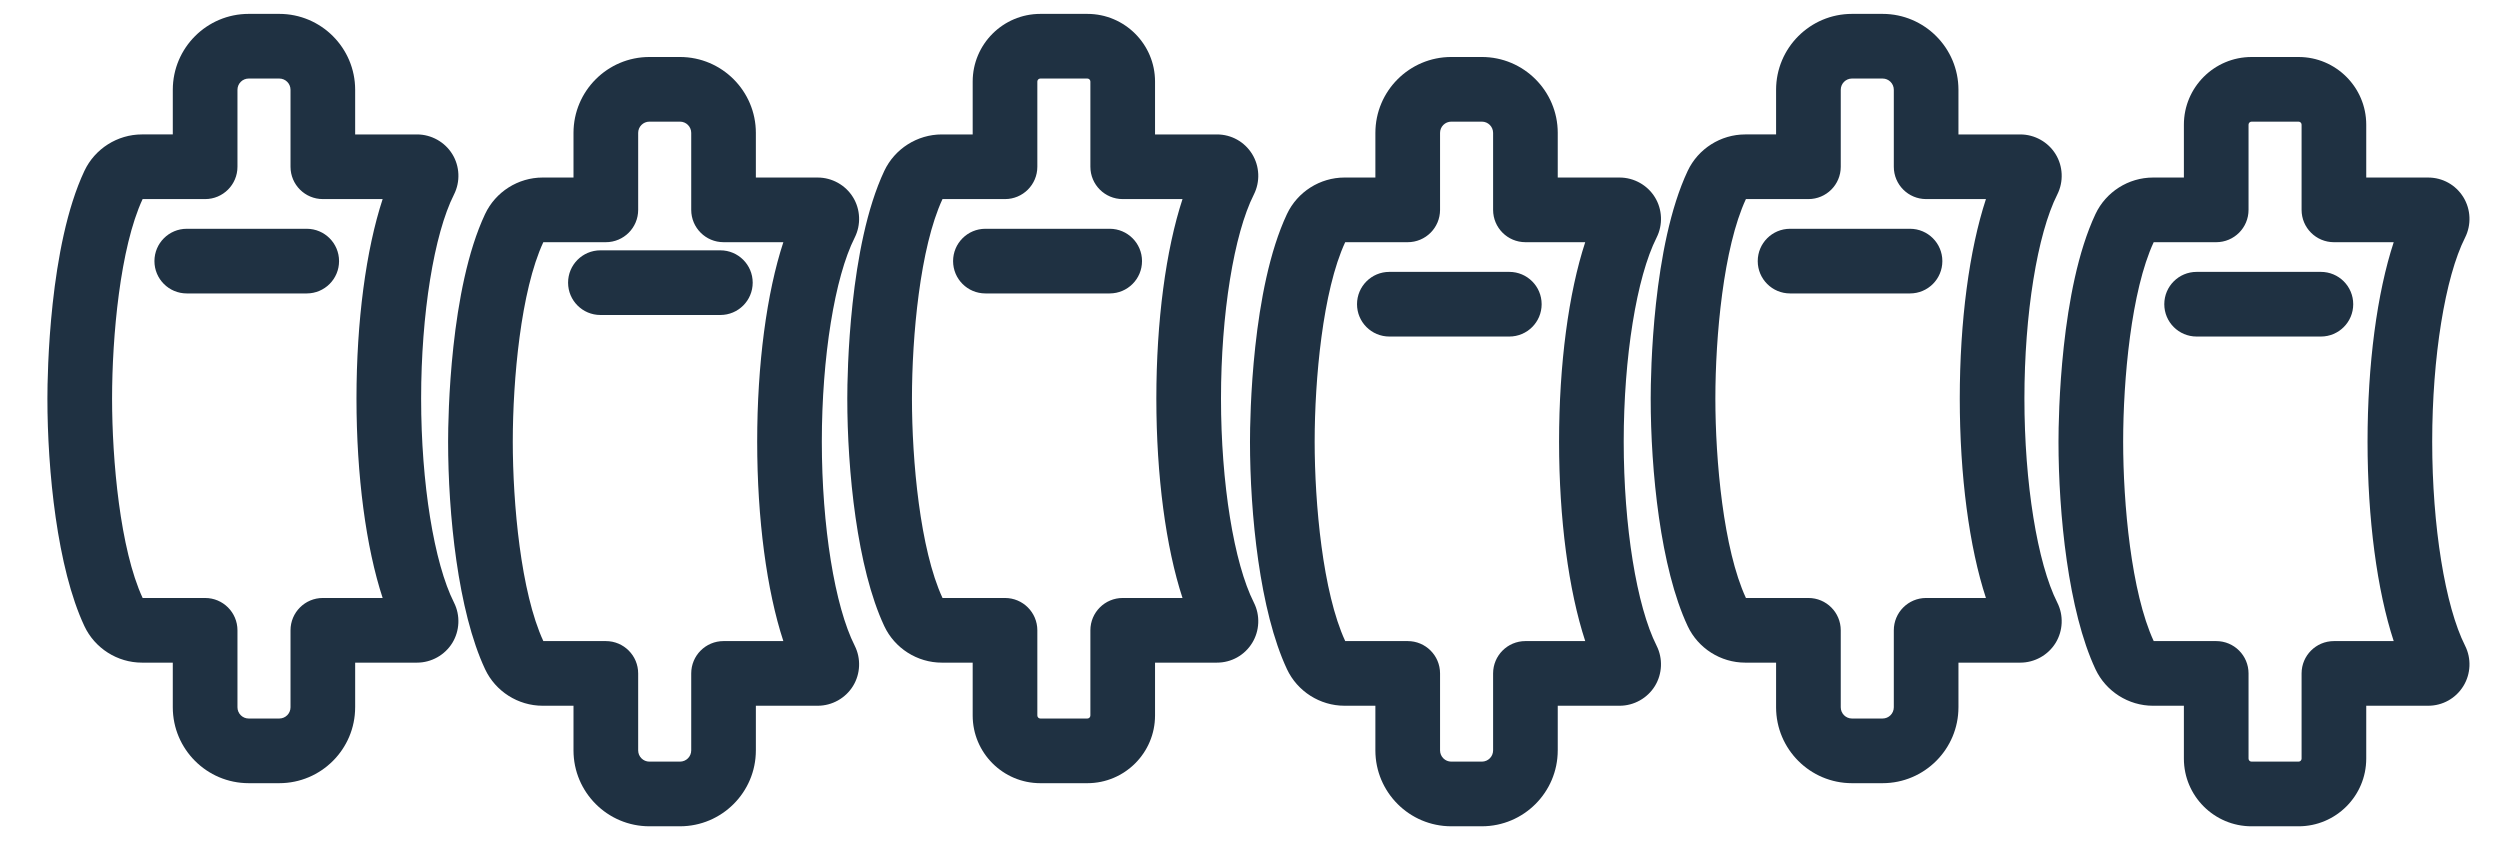
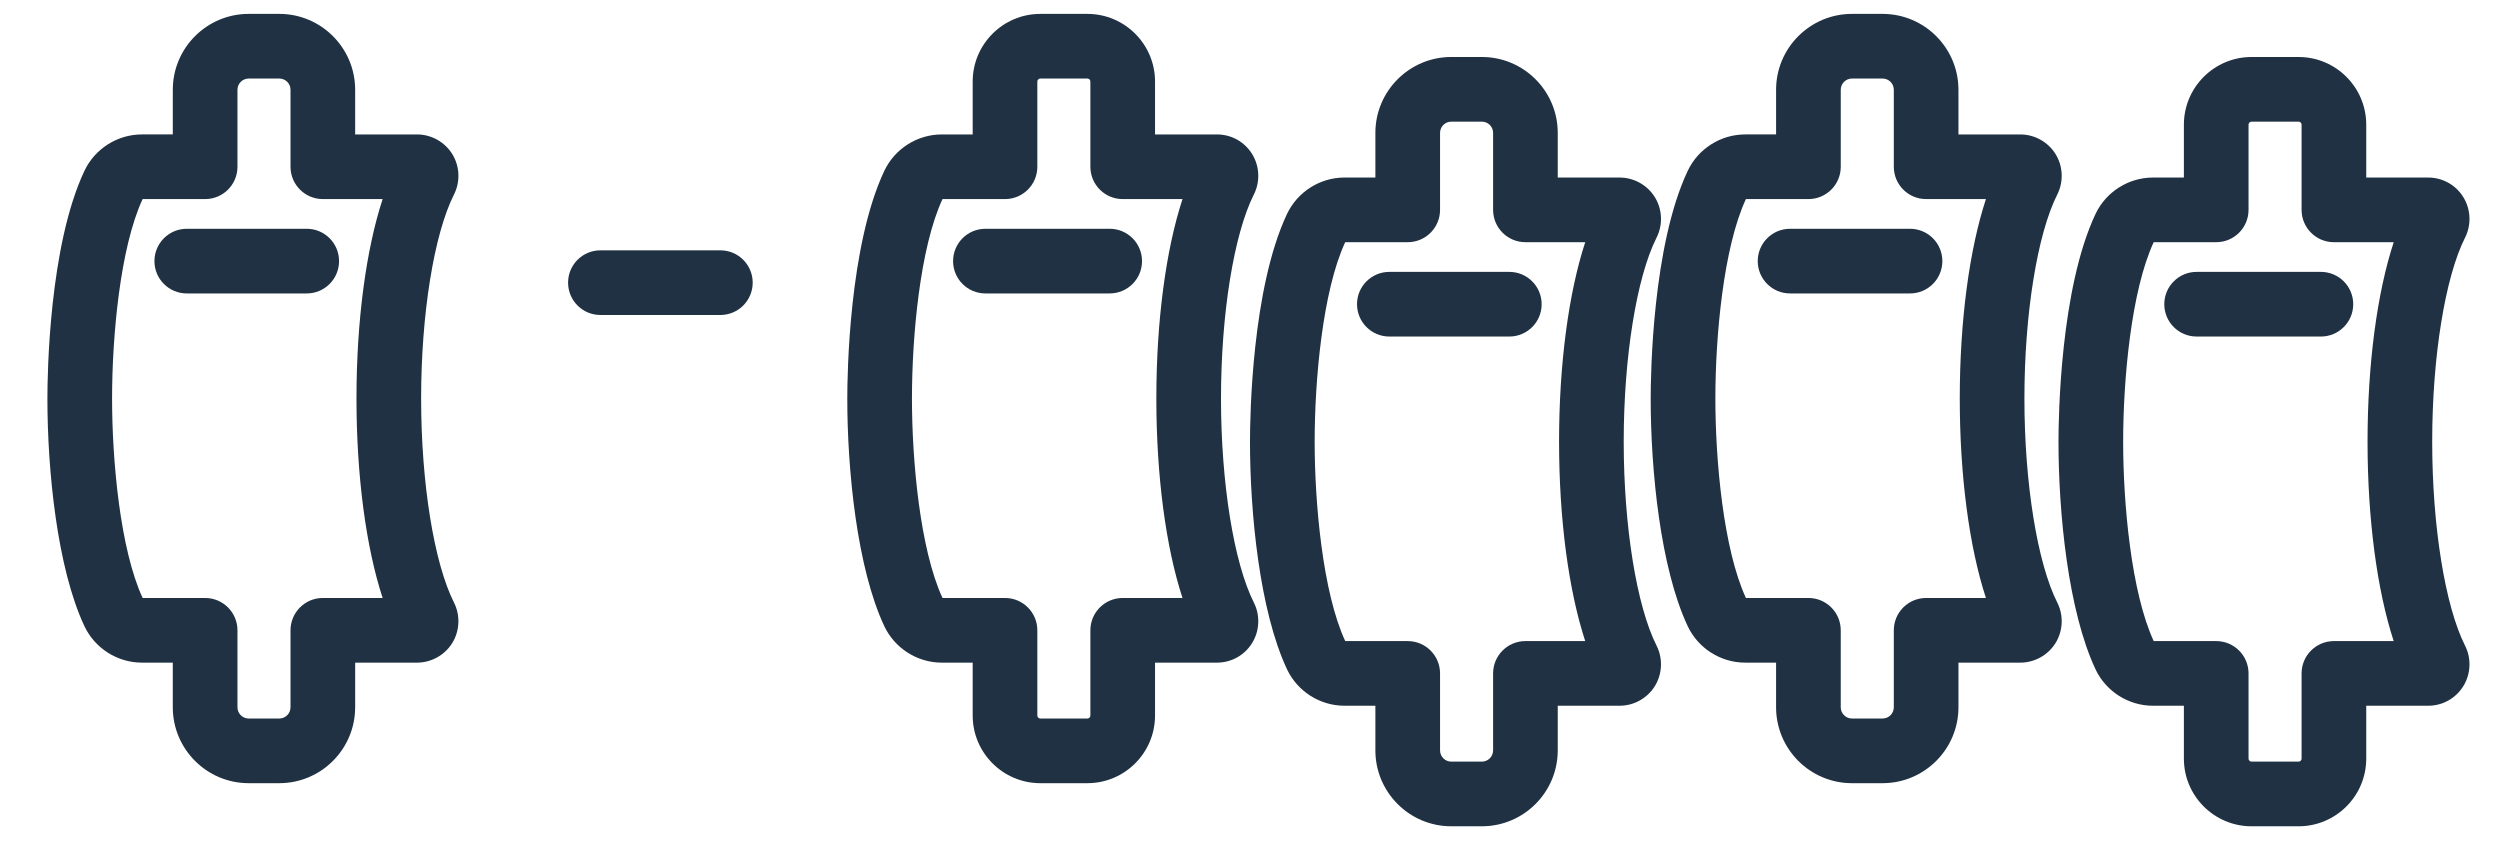
<svg xmlns="http://www.w3.org/2000/svg" width="580" height="195">
  <g>
    <title>background</title>
    <rect fill="none" id="canvas_background" height="197" width="582" y="-1" x="-1" />
  </g>
  <g>
    <title>Layer 1</title>
    <g fill-opacity="0.9" id="svg_1">
      <g transform="rotate(90 244.246,92.461) " id="svg_2">
        <path fill="#071b2e" id="svg_3" d="m317.785,68.738l-12.268,0l0,-14.355c0,-3.36 -1.709,-6.418 -4.563,-8.175c-2.82,-1.74 -6.409,-1.894 -9.37,-0.399c-9.173,4.633 -27.754,7.627 -47.338,7.627c-19.585,0 -38.166,-2.994 -47.343,-7.629c-2.954,-1.49 -6.54,-1.34 -9.363,0.396c-2.859,1.762 -4.566,4.819 -4.566,8.18l0,14.355l-12.268,0c-8.656,0 -15.698,7.042 -15.698,15.698l0,10.91c0,8.656 7.042,15.698 15.698,15.698l12.268,0l0,7.164c0,5.686 3.323,10.924 8.466,13.345c17.352,8.167 47.033,8.581 52.807,8.581c16.676,0 39.3,-2.253 52.786,-8.577c5.154,-2.417 8.485,-7.658 8.485,-13.354l0,-7.159l12.268,0c8.656,0 15.698,-7.042 15.698,-15.698l0,-10.91c-0.001,-8.656 -7.043,-15.698 -15.699,-15.698zm0.698,26.608c0,0.385 -0.313,0.698 -0.698,0.698l-19.768,0c-4.143,0 -7.5,3.357 -7.5,7.5l0,14.5c-11.3,5.231 -31.962,7.09 -46.271,7.09c-14.341,0 -35.023,-1.857 -46.272,-7.085l0,-14.504c0,-4.143 -3.357,-7.5 -7.5,-7.5l-19.768,0c-0.385,0 -0.698,-0.313 -0.698,-0.698l0,-10.911c0,-0.385 0.313,-0.698 0.698,-0.698l19.768,0c4.143,0 7.5,-3.357 7.5,-7.5l0,-13.873c11.762,3.854 28.312,6.07 46.272,6.07s34.512,-2.216 46.271,-6.069l0,13.872c0,4.143 3.357,7.5 7.5,7.5l19.768,0c0.385,0 0.698,0.313 0.698,0.698l0,10.91z" />
      </g>
      <g transform="rotate(90 151.639,102.46) " id="svg_4">
-         <path fill="#071b2e" id="svg_5" d="m223.274,78.737l-10.362,0l0,-14.355c0,-3.311 -1.751,-6.444 -4.563,-8.175c-2.82,-1.74 -6.409,-1.894 -9.37,-0.399c-9.173,4.633 -27.754,7.627 -47.338,7.627c-19.585,0 -38.166,-2.994 -47.343,-7.629c-2.961,-1.493 -6.55,-1.34 -9.355,0.393c-2.821,1.733 -4.574,4.869 -4.574,8.184l0,14.355l-10.364,0c-9.707,0 -17.604,7.896 -17.604,17.604l0,7.101c0,9.706 7.896,17.603 17.604,17.603l10.362,0l0,7.164c0,5.686 3.323,10.924 8.466,13.345c17.352,8.167 47.033,8.581 52.807,8.581c16.678,0 39.303,-2.253 52.786,-8.577c5.154,-2.417 8.485,-7.658 8.485,-13.354l0,-7.159l10.362,0c9.707,0 17.604,-7.896 17.604,-17.603l0,-7.101c0,-9.709 -7.896,-17.605 -17.603,-17.605zm2.603,24.704c0,1.435 -1.168,2.603 -2.604,2.603l-17.862,0c-4.143,0 -7.5,3.357 -7.5,7.5l0,14.5c-11.297,5.231 -31.961,7.09 -46.271,7.09c-14.341,0 -35.023,-1.857 -46.272,-7.085l0,-14.505c0,-4.143 -3.357,-7.5 -7.5,-7.5l-17.863,0c-1.436,0 -2.604,-1.168 -2.604,-2.603l0,-7.101c0,-1.436 1.168,-2.604 2.604,-2.604l17.862,0c4.143,0 7.5,-3.357 7.5,-7.5l0,-13.873c11.762,3.854 28.312,6.07 46.272,6.07s34.512,-2.216 46.271,-6.069l0,13.872c0,4.143 3.357,7.5 7.5,7.5l17.862,0c1.436,0 2.604,1.168 2.604,2.604l0,7.101l0.001,0z" />
-       </g>
+         </g>
      <g transform="rotate(90 243.032,60.577) " id="svg_6">
        <path fill="#071b2e" id="svg_7" d="m243.032,38.661c-4.143,0 -7.5,3.357 -7.5,7.5l0,28.832c0,4.143 3.357,7.5 7.5,7.5s7.5,-3.357 7.5,-7.5l0,-28.832c0,-4.143 -3.357,-7.5 -7.5,-7.5z" />
      </g>
      <g transform="rotate(90 153.21,65.577) " id="svg_8">
        <path fill="#071b2e" id="svg_9" d="m153.21,44.161c-4.143,0 -7.5,3.357 -7.5,7.5l0,27.832c0,4.143 3.357,7.5 7.5,7.5s7.5,-3.357 7.5,-7.5l0,-27.832c0,-4.143 -3.357,-7.5 -7.5,-7.5z" />
      </g>
      <g transform="rotate(90 58.676,92.46) " id="svg_10">
        <path fill="#071b2e" id="svg_11" d="m130.311,68.738l-10.362,0l0,-14.356c0,-3.311 -1.751,-6.444 -4.57,-8.18c-2.82,-1.734 -6.406,-1.887 -9.363,-0.395c-9.173,4.633 -27.754,7.627 -47.338,7.627c-19.585,0 -38.166,-2.994 -47.343,-7.629c-2.961,-1.493 -6.55,-1.34 -9.355,0.393c-2.821,1.733 -4.574,4.869 -4.574,8.184l0,14.356l-10.364,0c-9.707,0 -17.604,7.896 -17.604,17.603l0,7.101c0,9.707 7.896,17.604 17.604,17.604l10.362,0l0,7.163c0,5.684 3.322,10.922 8.467,13.346c17.354,8.167 47.032,8.581 52.806,8.581c16.677,0 39.301,-2.253 52.786,-8.578c5.154,-2.417 8.485,-7.658 8.485,-13.354l0,-7.158l10.362,0c9.707,0 17.604,-7.896 17.604,-17.604l0,-7.101c0,-9.706 -7.896,-17.603 -17.603,-17.603zm2.603,24.703c0,1.436 -1.168,2.604 -2.604,2.604l-17.862,0c-4.143,0 -7.5,3.357 -7.5,7.5l0,14.499c-11.299,5.232 -31.962,7.091 -46.271,7.091c-14.341,0 -35.023,-1.857 -46.272,-7.085l0,-14.505c0,-4.143 -3.357,-7.5 -7.5,-7.5l-17.863,0c-1.436,0 -2.604,-1.168 -2.604,-2.604l0,-7.101c0,-1.436 1.168,-2.603 2.604,-2.603l17.862,0c4.143,0 7.5,-3.357 7.5,-7.5l0,-13.873c11.762,3.854 28.312,6.069 46.272,6.069s34.512,-2.216 46.271,-6.069l0,13.873c0,4.143 3.357,7.5 7.5,7.5l17.862,0c1.436,0 2.604,1.167 2.604,2.603l0,7.101l0.001,0z" />
      </g>
      <g transform="rotate(90 57.245,60.577) " id="svg_12">
        <path fill="#071b2e" id="svg_13" d="m57.245,39.16c-4.143,0 -7.5,3.357 -7.5,7.5l0,27.833c0,4.143 3.357,7.5 7.5,7.5s7.5,-3.357 7.5,-7.5l0,-27.833c0,-4.143 -3.357,-7.5 -7.5,-7.5z" />
      </g>
    </g>
    <g id="svg_14" />
    <g id="svg_15" />
    <g id="svg_16" />
    <g id="svg_17" />
    <g id="svg_18" />
    <g id="svg_19" />
    <g id="svg_20" />
    <g id="svg_21" />
    <g id="svg_22" />
    <g id="svg_23" />
    <g id="svg_24" />
    <g id="svg_25" />
    <g id="svg_26" />
    <g id="svg_27" />
    <g id="svg_28" />
    <g fill-opacity="0.9" id="svg_54">
      <g transform="rotate(90 525.245,102.461) " id="svg_43">
        <path fill="#071b2e" id="svg_42" d="m598.785,78.738l-12.268,0l0,-14.355c0,-3.36 -1.709,-6.418 -4.563,-8.175c-2.82,-1.74 -6.409,-1.894 -9.37,-0.399c-9.173,4.633 -27.754,7.627 -47.338,7.627c-19.585,0 -38.166,-2.994 -47.343,-7.629c-2.954,-1.49 -6.54,-1.34 -9.363,0.396c-2.859,1.762 -4.566,4.819 -4.566,8.18l0,14.355l-12.268,0c-8.656,0 -15.698,7.042 -15.698,15.698l0,10.91c0,8.656 7.042,15.698 15.698,15.698l12.268,0l0,7.164c0,5.686 3.323,10.924 8.466,13.345c17.352,8.167 47.033,8.581 52.807,8.581c16.676,0 39.3,-2.253 52.786,-8.577c5.154,-2.417 8.485,-7.658 8.485,-13.354l0,-7.159l12.268,0c8.656,0 15.698,-7.042 15.698,-15.698l0,-10.91c-0.001,-8.656 -7.043,-15.698 -15.699,-15.698zm0.698,26.608c0,0.385 -0.313,0.698 -0.698,0.698l-19.768,0c-4.143,0 -7.5,3.357 -7.5,7.5l0,14.5c-11.3,5.231 -31.962,7.09 -46.271,7.09c-14.341,0 -35.023,-1.857 -46.272,-7.085l0,-14.504c0,-4.143 -3.357,-7.5 -7.5,-7.5l-19.768,0c-0.385,0 -0.698,-0.313 -0.698,-0.698l0,-10.911c0,-0.385 0.313,-0.698 0.698,-0.698l19.768,0c4.143,0 7.5,-3.357 7.5,-7.5l0,-13.873c11.762,3.854 28.312,6.07 46.272,6.07s34.512,-2.216 46.271,-6.069l0,13.872c0,4.143 3.357,7.5 7.5,7.5l19.768,0c0.385,0 0.698,0.313 0.698,0.698l0,10.91z" />
      </g>
      <g transform="rotate(90 430.639,92.46) " id="svg_45">
        <path fill="#071b2e" id="svg_44" d="m502.274,68.737l-10.362,0l0,-14.355c0,-3.311 -1.751,-6.444 -4.563,-8.175c-2.82,-1.74 -6.409,-1.894 -9.37,-0.399c-9.173,4.633 -27.754,7.627 -47.338,7.627c-19.585,0 -38.166,-2.994 -47.343,-7.629c-2.961,-1.493 -6.55,-1.34 -9.355,0.393c-2.821,1.733 -4.574,4.869 -4.574,8.184l0,14.355l-10.364,0c-9.707,0 -17.604,7.896 -17.604,17.604l0,7.101c0,9.706 7.896,17.603 17.604,17.603l10.362,0l0,7.164c0,5.686 3.323,10.924 8.466,13.345c17.352,8.167 47.033,8.581 52.807,8.581c16.678,0 39.303,-2.253 52.786,-8.577c5.154,-2.417 8.485,-7.658 8.485,-13.354l0,-7.159l10.362,0c9.707,0 17.604,-7.896 17.604,-17.603l0,-7.101c0,-9.709 -7.896,-17.605 -17.603,-17.605zm2.603,24.704c0,1.435 -1.168,2.603 -2.604,2.603l-17.862,0c-4.143,0 -7.5,3.357 -7.5,7.5l0,14.5c-11.297,5.231 -31.961,7.09 -46.271,7.09c-14.341,0 -35.023,-1.857 -46.272,-7.085l0,-14.505c0,-4.143 -3.357,-7.5 -7.5,-7.5l-17.863,0c-1.436,0 -2.604,-1.168 -2.604,-2.603l0,-7.101c0,-1.436 1.168,-2.604 2.604,-2.604l17.862,0c4.143,0 7.5,-3.357 7.5,-7.5l0,-13.873c11.762,3.854 28.312,6.07 46.272,6.07s34.512,-2.216 46.271,-6.069l0,13.872c0,4.143 3.357,7.5 7.5,7.5l17.862,0c1.436,0 2.604,1.168 2.604,2.604l0,7.101l0.001,0z" />
      </g>
      <g transform="rotate(90 524.032,70.577) " id="svg_47">
        <path fill="#071b2e" id="svg_46" d="m524.032,48.661c-4.143,0 -7.5,3.357 -7.5,7.5l0,28.832c0,4.143 3.357,7.5 7.5,7.5s7.5,-3.357 7.5,-7.5l0,-28.832c0,-4.143 -3.357,-7.5 -7.5,-7.5z" />
      </g>
      <g transform="rotate(90 429.21,60.577) " id="svg_49">
        <path fill="#071b2e" id="svg_48" d="m429.21,39.161c-4.143,0 -7.5,3.357 -7.5,7.5l0,27.832c0,4.143 3.357,7.5 7.5,7.5s7.5,-3.357 7.5,-7.5l0,-27.832c0,-4.143 -3.357,-7.5 -7.5,-7.5z" />
      </g>
      <g transform="rotate(90 337.676,102.46) " id="svg_51">
        <path fill="#071b2e" id="svg_50" d="m409.311,78.738l-10.362,0l0,-14.356c0,-3.311 -1.751,-6.444 -4.57,-8.18c-2.82,-1.734 -6.406,-1.887 -9.363,-0.395c-9.173,4.633 -27.754,7.627 -47.338,7.627c-19.585,0 -38.166,-2.994 -47.343,-7.629c-2.961,-1.493 -6.55,-1.34 -9.355,0.393c-2.821,1.733 -4.574,4.869 -4.574,8.184l0,14.356l-10.364,0c-9.707,0 -17.604,7.896 -17.604,17.603l0,7.101c0,9.707 7.896,17.604 17.604,17.604l10.362,0l0,7.163c0,5.684 3.322,10.922 8.467,13.346c17.354,8.167 47.032,8.581 52.806,8.581c16.677,0 39.301,-2.253 52.786,-8.578c5.154,-2.417 8.485,-7.658 8.485,-13.354l0,-7.158l10.362,0c9.707,0 17.604,-7.896 17.604,-17.604l0,-7.101c0,-9.706 -7.896,-17.603 -17.603,-17.603zm2.603,24.703c0,1.436 -1.168,2.604 -2.604,2.604l-17.862,0c-4.143,0 -7.5,3.357 -7.5,7.5l0,14.499c-11.299,5.232 -31.962,7.091 -46.271,7.091c-14.341,0 -35.023,-1.857 -46.272,-7.085l0,-14.505c0,-4.143 -3.357,-7.5 -7.5,-7.5l-17.863,0c-1.436,0 -2.604,-1.168 -2.604,-2.604l0,-7.101c0,-1.436 1.168,-2.603 2.604,-2.603l17.862,0c4.143,0 7.5,-3.357 7.5,-7.5l0,-13.873c11.762,3.854 28.312,6.069 46.272,6.069s34.512,-2.216 46.271,-6.069l0,13.873c0,4.143 3.357,7.5 7.5,7.5l17.862,0c1.436,0 2.604,1.167 2.604,2.603l0,7.101l0.001,0z" />
      </g>
      <g transform="rotate(90 336.245,70.577) " id="svg_53">
        <path fill="#071b2e" id="svg_52" d="m336.245,49.16c-4.143,0 -7.5,3.357 -7.5,7.5l0,27.833c0,4.143 3.357,7.5 7.5,7.5s7.5,-3.357 7.5,-7.5l0,-27.833c0,-4.143 -3.357,-7.5 -7.5,-7.5z" />
      </g>
    </g>
  </g>
</svg>